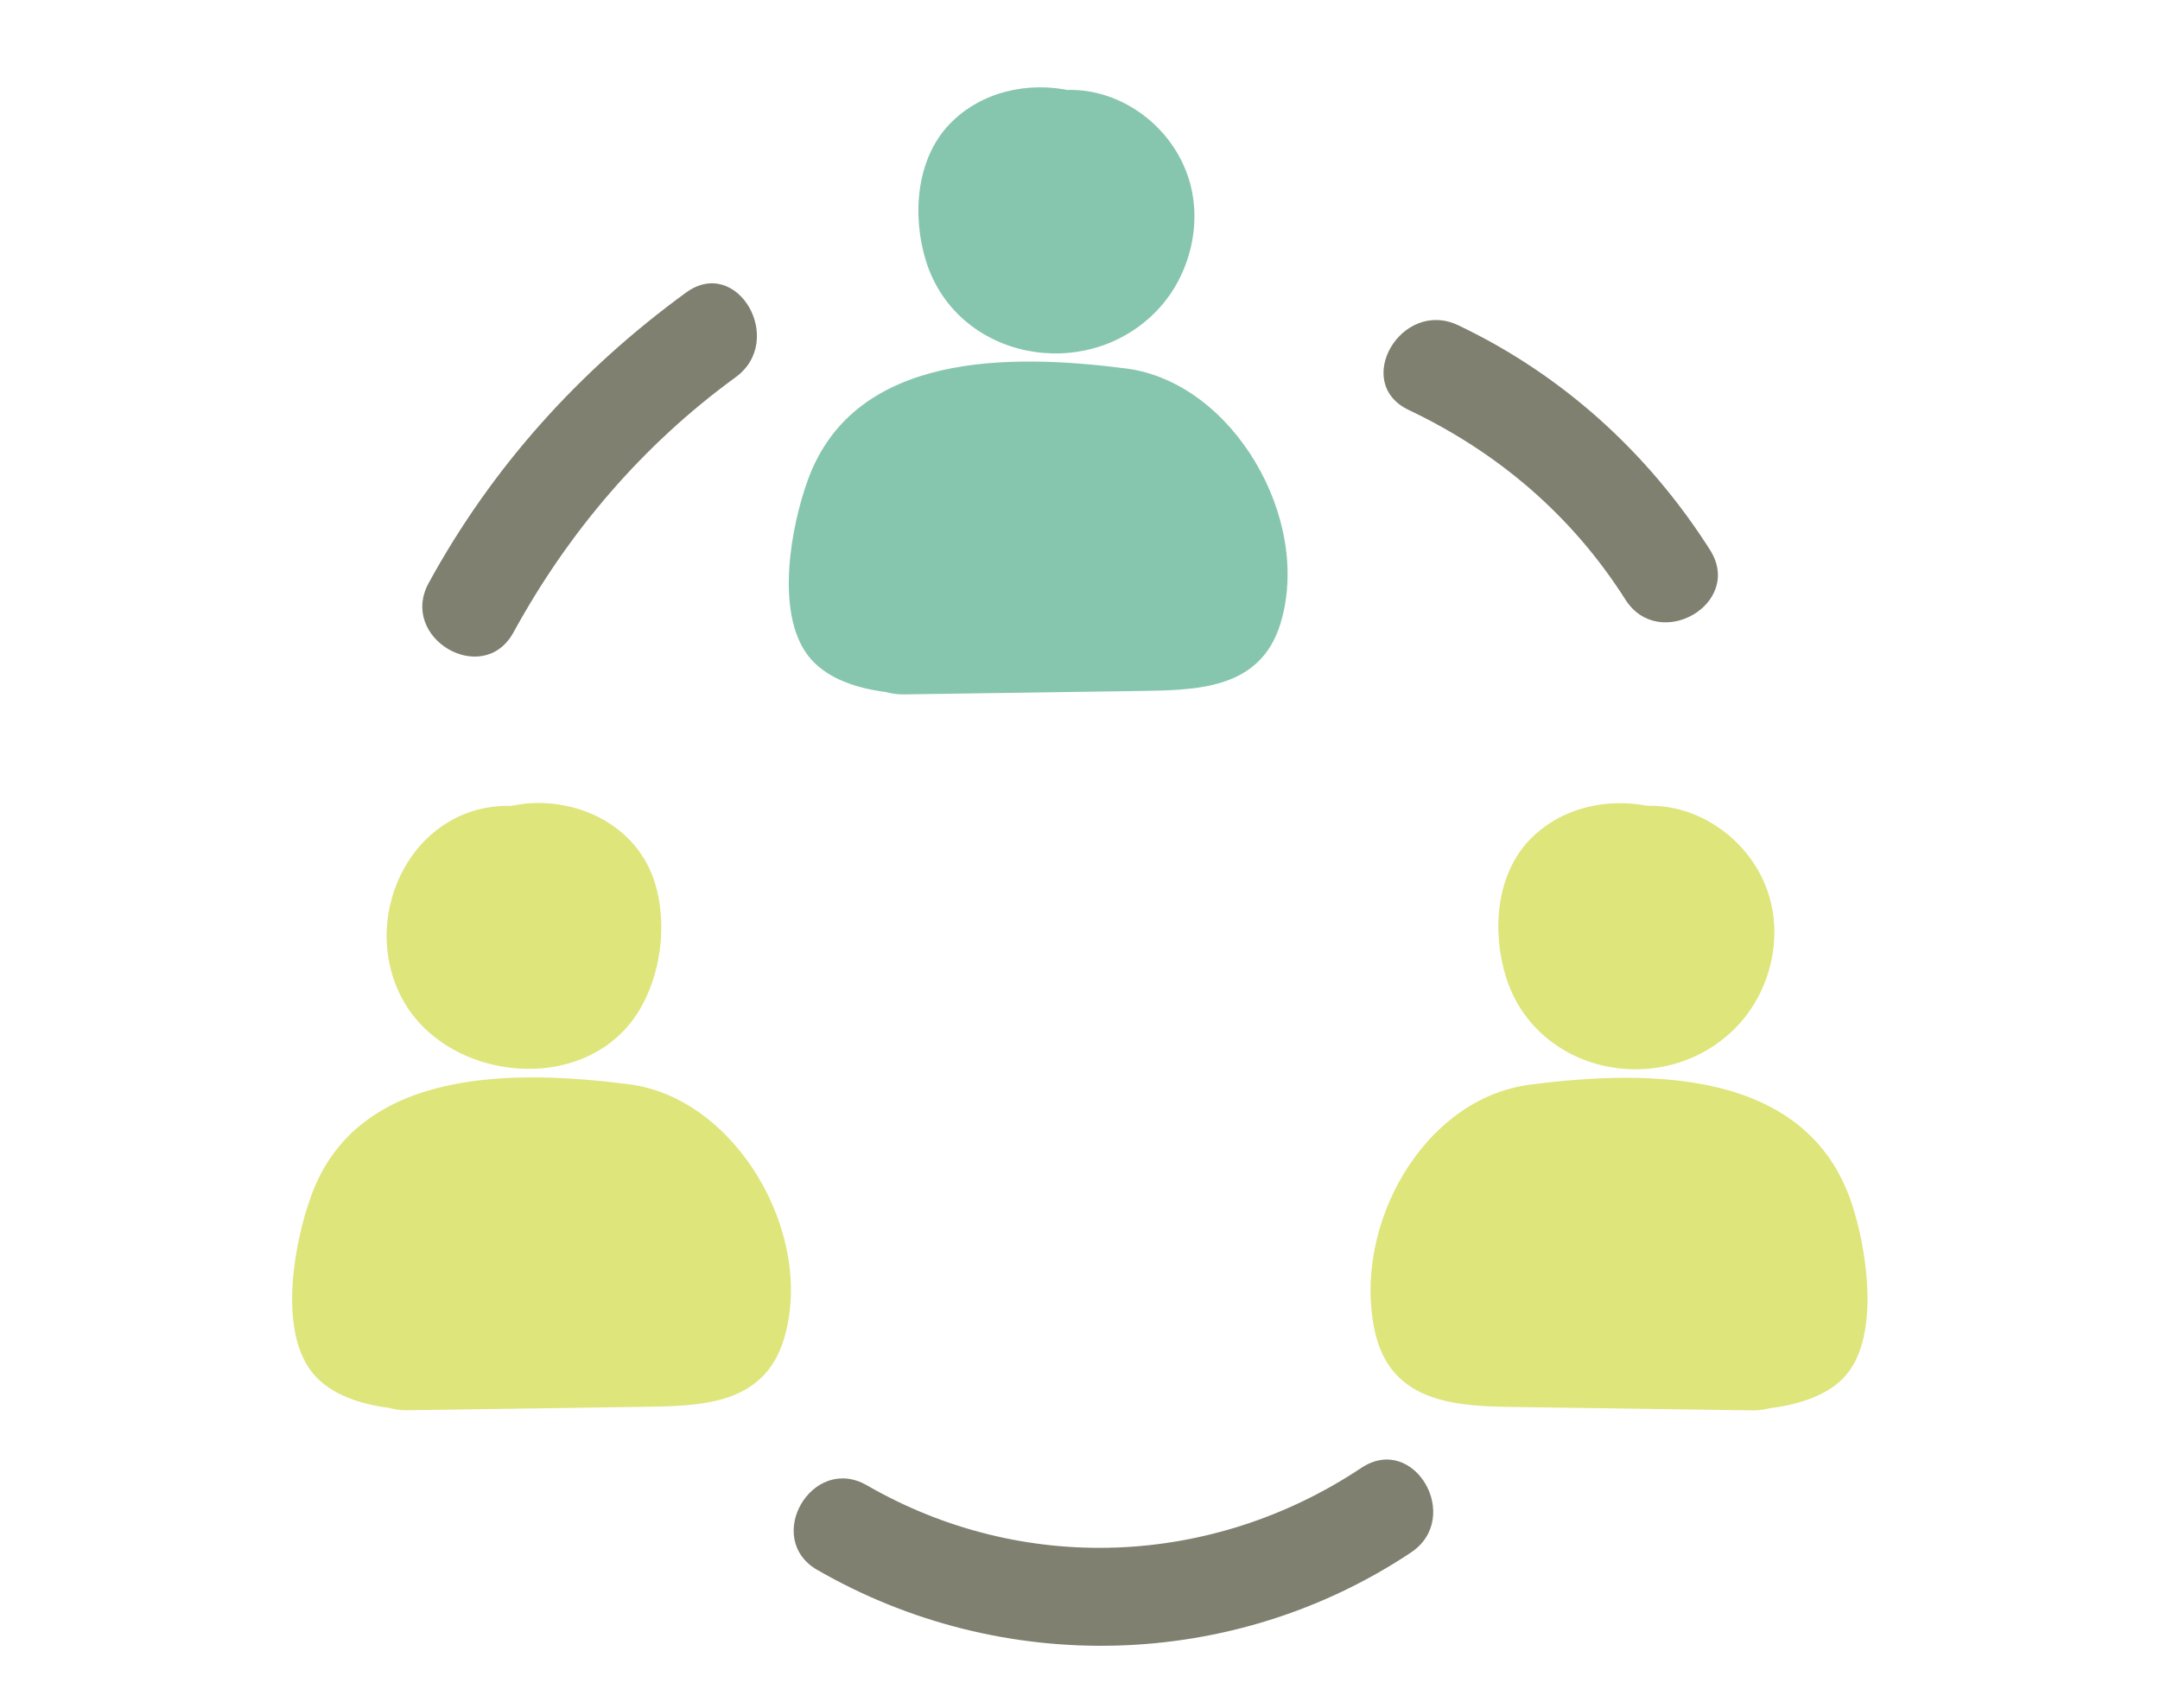
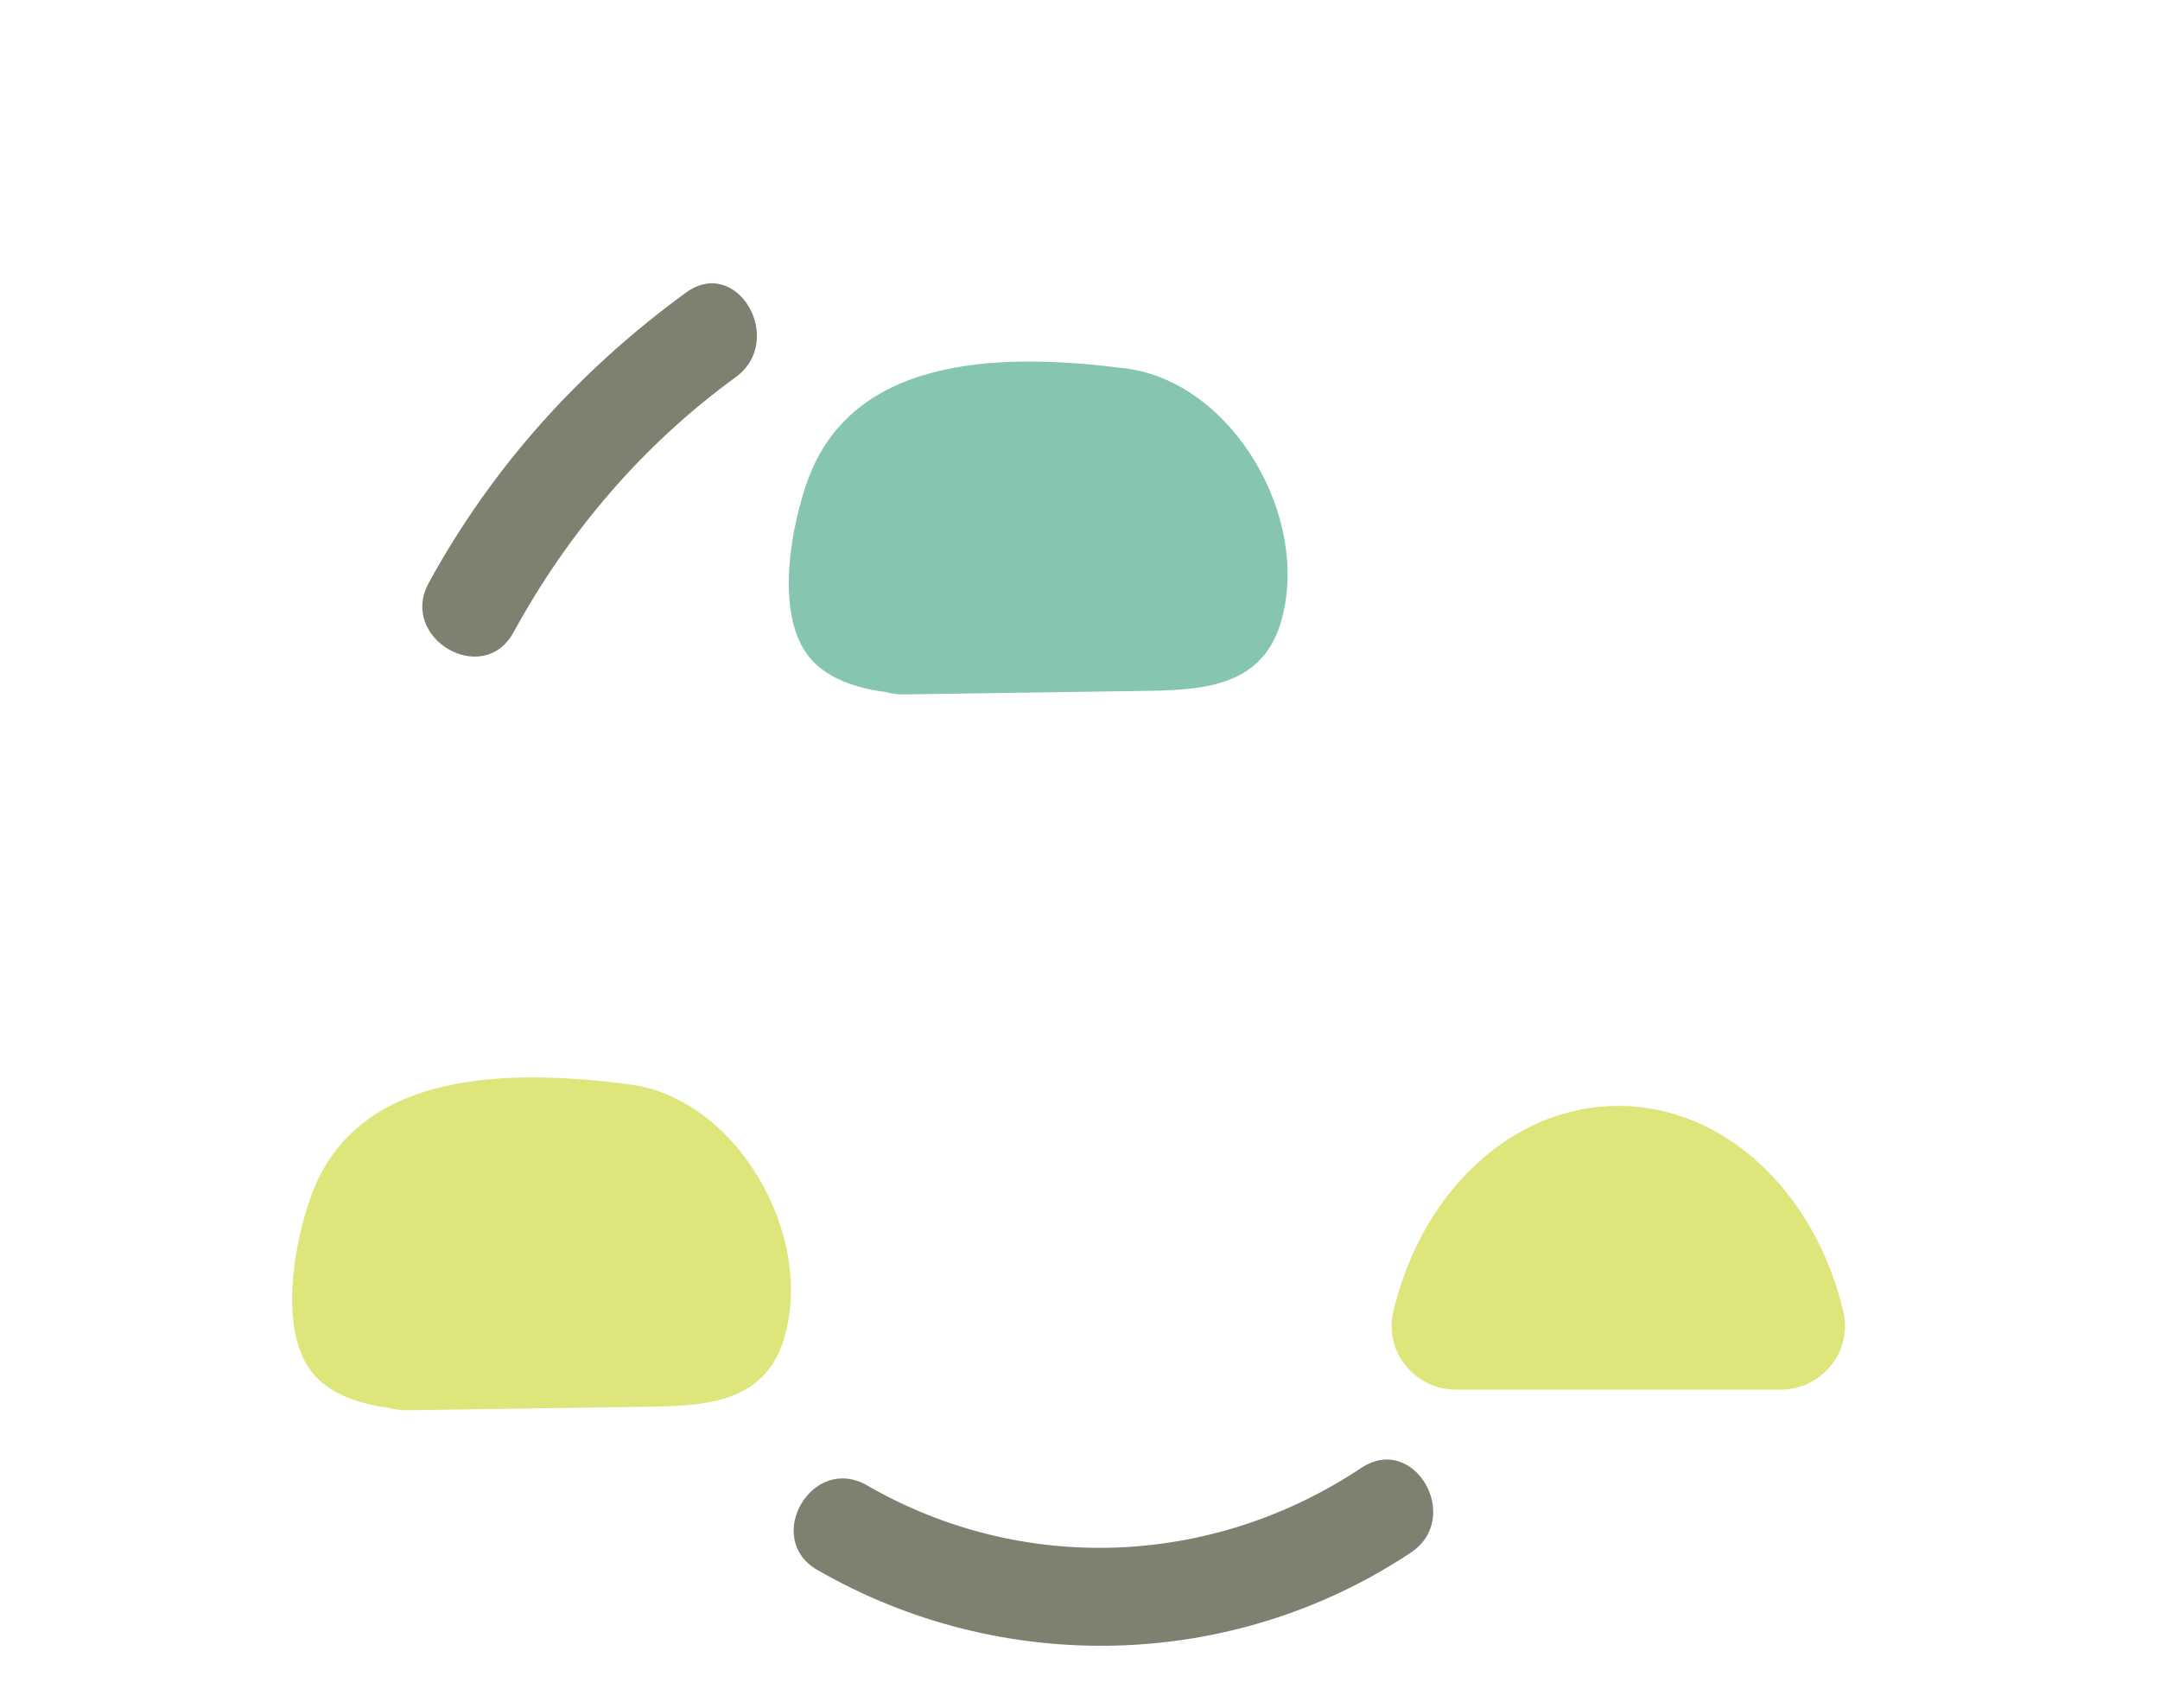
<svg xmlns="http://www.w3.org/2000/svg" id="Layer_1" data-name="Layer 1" viewBox="0 0 153 121">
  <defs>
    <style>
      .cls-1 {
        fill: #dee57a;
      }

      .cls-1, .cls-2, .cls-3 {
        stroke-width: 0px;
      }

      .cls-2 {
        fill: #808070;
      }

      .cls-3 {
        fill: #86c6ae;
      }
    </style>
  </defs>
  <path class="cls-1" d="M26.87,98.44c-2.9,0-5.1-2.7-4.44-5.52,1.98-8.41,8.37-14.58,15.94-14.58s13.96,6.16,15.94,14.58c.66,2.83-1.53,5.52-4.44,5.52h-23.01Z" />
  <path class="cls-2" d="M36.37,44.8c3.9-7.13,9.16-13.29,15.74-18.08,3.58-2.61.12-8.63-3.51-6-7.56,5.51-13.74,12.36-18.23,20.57-2.15,3.92,3.85,7.43,6,3.51h0Z" />
-   <path class="cls-2" d="M99.78,29.04c6.34,3.01,11.58,7.49,15.35,13.43,2.39,3.76,8.4.28,6-3.51-4.38-6.89-10.46-12.41-17.84-15.92-4.02-1.91-7.54,4.08-3.51,6h0Z" />
-   <path class="cls-2" d="M57.91,111.22c13.08,7.54,29.44,7.14,42.03-1.24,3.7-2.47.23-8.48-3.51-6-10.57,7.04-23.99,7.6-35.02,1.24-3.88-2.24-7.38,3.76-3.51,6h0Z" />
-   <path class="cls-1" d="M36.65,57.11c-7.21-.53-11.33,7.54-8.21,13.54s13.01,7.08,16.78,1.02c1.59-2.56,2.06-6.18,1.19-9.06-1.05-3.51-4.33-5.57-7.88-5.72-3.16-.13-6.52,1.44-8.1,4.24-1.94,3.44-.86,7.88,2.33,10.11s8.17,1.79,10.39-1.66c1.34-2.08,1.31-4.64-.12-6.64s-3.78-2.66-6.22-2.2c-2.63.5-4.13,3.67-3.46,6.1.76,2.76,3.46,3.97,6.1,3.46l.38-.07-3.82-.5-.38-.28-1.28-2.19.09.41v-2.64l2.71-2.29c.75-.05,1.27.26,1.58.91.75.92.79,1.5.08,2.45-.99,1.33-.66.41-.17.61-.18-.08-.46.17-.69.01-.41-.28-.44-.43-.76-.81-.43-.51-.15-.87-.29,0,.08-.48-.07.31-.08.38-.09.67-.09.9.32-.25.03-.08.28-.14.28-.15,0,.03-.66-.15-.27-.04.46.14-.37-.2-.35-.2.16,0,.39.34.38.34-.04,0,.02-.44-.03-.22s.06.48-.08.72c-.28.51-1.38.46-.41.53,2.68.2,4.96-2.42,4.96-4.96,0-2.85-2.28-4.76-4.96-4.96h0Z" />
+   <path class="cls-2" d="M57.91,111.22c13.08,7.54,29.44,7.14,42.03-1.24,3.7-2.47.23-8.48-3.51-6-10.57,7.04-23.99,7.6-35.02,1.24-3.88-2.24-7.38,3.76-3.51,6Z" />
  <path class="cls-1" d="M29.85,89.96c-1.31,0-2.43-1.12-.45.59l1.45,3.51c-.03-1.67-.5-4.92.6-6.33,1.4-1.78,5.17-1.29,7.13-1.27,2.14.02,4.87-.41,6.19,1.43.56.79.64,1.93.89,2.84.32,1.16-.3,2.2.37,1.07l2.96-2.28c-3.04.82-6.93.27-10.06.31-3.37.05-6.73.1-10.1.14l4.78,3.64c.2.96,9.63-.19,10.34-.28,6.16-.74,6.53-10.23,0-9.92-5.21.24-9.85,1.83-14.03,4.98-5.03,3.8-.1,12.42,5.01,8.57,2.78-2.09,5.48-3.46,9.02-3.62v-9.92c-4.79.57-10.79-.55-15.18,1.72s-5.67,6.7-4.73,11.12c.44,2.09,2.71,3.67,4.78,3.64,5.51-.08,11.01-.16,16.52-.24,4.15-.06,8.73-.04,10.18-4.78,2.26-7.4-3.37-17.1-10.95-18.07-8.12-1.04-19.18-1.22-22.51,7.85-1.22,3.33-2.31,9.34-.07,12.4,1.67,2.29,5.21,2.81,7.85,2.81,6.38.01,6.39-9.91,0-9.92h0Z" />
  <path class="cls-1" d="M126.13,98.44c2.9,0,5.1-2.7,4.44-5.52-1.98-8.41-8.37-14.58-15.94-14.58-7.58,0-13.96,6.16-15.94,14.58-.66,2.83,1.53,5.52,4.44,5.52h23.01Z" />
-   <path class="cls-1" d="M116.35,67.03c.9-.07-.03,0-.34-.43-.16-.22-.09-.47-.2-.67-.21-.41.39-.17-.03.19.05-.04.16-.5.35-.45.27.08-.76.33-.28.18.51-.16-.31.19-.37.03.01.03.34.03.38.16.07.19.42,1.21.4.53,0-.07-.25-1.17-.17-.65-.19-1.18-.1.31-.91.71-.19.09-.53.05-.66.12-.35-.09-.23-.06.35.09l-.2-.06c-.1-.99-1.36-1.19-.98-2.46.77-2.56,4.18-1.64,4.83.7v2.64l.09-.41-1.28,2.19-.38.28-3.82.5.38.07c2.63.5,5.35-.74,6.1-3.46.67-2.42-.82-5.6-3.46-6.1-1.98-.38-4.07-.13-5.57,1.37s-2.14,3.82-1.52,5.95c1.07,3.65,5.38,5.26,8.83,4.3s5.7-4.21,5.61-7.74-3.01-6.69-6.53-7.47c-3.07-.68-6.38.05-8.6,2.33-2.42,2.5-2.69,6.54-1.7,9.73,2.19,7.01,11.37,8.73,16.37,3.5,2.37-2.48,3.3-6.32,2.16-9.58-1.27-3.65-4.97-6.31-8.89-6.02-2.67.2-4.96,2.14-4.96,4.96,0,2.53,2.27,5.16,4.96,4.96h0Z" />
-   <path class="cls-1" d="M123.15,99.89c2.43,0,5.72-.47,7.46-2.31,2.61-2.75,1.65-9.03.56-12.31-3.16-9.56-14.33-9.52-22.76-8.44-7.64.98-12.61,10.04-11.04,17.41,1.02,4.79,5.08,5.36,9.35,5.42,5.81.08,11.63.17,17.44.25,2.06.03,4.34-1.55,4.78-3.64.94-4.44-.54-8.91-4.73-11.12s-10.4-1.15-15.18-1.72v9.92c3.53.17,6.23,1.52,9.02,3.62,5.1,3.85,10.05-4.77,5.01-8.57-4.18-3.15-8.81-4.73-14.03-4.98-6.51-.3-6.17,9.18,0,9.92.71.08,10.14,1.24,10.34.28l4.78-3.64c-3.37-.05-6.73-.1-10.1-.14-3.13-.04-7.03.5-10.06-.31l2.96,2.28c.57.96-.21.72.22-.34.37-.9.28-1.99.72-2.88,1.28-2.6,3.83-2.09,6.51-2.11,1.85-.02,5.19-.45,6.64.84,1.58,1.4,1.13,4.84,1.09,6.76l1.45-3.51c1.98-1.72.86-.6-.45-.59-6.38.01-6.4,9.94,0,9.92h0Z" />
-   <path class="cls-3" d="M75.27,16.32c.9-.07-.03,0-.34-.43-.16-.22-.09-.47-.2-.67-.21-.41.39-.17-.03.19.05-.04.16-.5.35-.45.27.08-.76.33-.28.18.51-.16-.31.19-.37.03.01.03.34.03.38.16.07.19.42,1.21.4.53,0-.07-.25-1.17-.17-.65-.19-1.18-.1.31-.91.71-.19.09-.53.05-.66.12-.35-.09-.23-.06.35.09l-.2-.06c-.1-.99-1.36-1.19-.98-2.46.77-2.56,4.18-1.64,4.83.7v2.64l.09-.41-1.28,2.19-.38.28-3.82.5.38.07c2.63.5,5.35-.74,6.1-3.46.67-2.42-.82-5.6-3.46-6.1-1.98-.38-4.07-.13-5.57,1.37s-2.14,3.82-1.52,5.95c1.07,3.65,5.38,5.26,8.83,4.3s5.7-4.21,5.61-7.74-3.01-6.69-6.53-7.47c-3.07-.68-6.38.05-8.6,2.33-2.42,2.5-2.69,6.54-1.7,9.73,2.19,7.01,11.37,8.73,16.37,3.5,2.37-2.48,3.3-6.32,2.16-9.58-1.27-3.65-4.97-6.31-8.89-6.02-2.67.2-4.96,2.14-4.96,4.96,0,2.53,2.27,5.16,4.96,4.96h0Z" />
  <path class="cls-3" d="M65.03,39.25c-1.31,0-2.43-1.12-.45.59l1.45,3.51c-.03-1.67-.5-4.92.6-6.33,1.4-1.78,5.17-1.29,7.13-1.27,2.14.02,4.87-.41,6.19,1.43.56.79.64,1.93.89,2.84.32,1.16-.3,2.2.37,1.07l2.96-2.28c-3.04.82-6.93.27-10.06.31-3.37.05-6.73.1-10.1.14l4.78,3.64c.2.96,9.63-.19,10.34-.28,6.16-.74,6.53-10.23,0-9.92-5.21.24-9.85,1.83-14.03,4.98-5.03,3.8-.1,12.42,5.01,8.57,2.78-2.09,5.48-3.46,9.02-3.62v-9.92c-4.79.57-10.79-.55-15.18,1.72s-5.67,6.7-4.73,11.12c.44,2.09,2.71,3.67,4.78,3.64,5.51-.08,11.01-.16,16.52-.24,4.15-.06,8.73-.04,10.18-4.78,2.26-7.4-3.37-17.1-10.95-18.07-8.12-1.04-19.18-1.22-22.51,7.85-1.22,3.33-2.31,9.34-.07,12.4,1.67,2.29,5.21,2.81,7.85,2.81,6.38.01,6.39-9.91,0-9.92h0Z" />
</svg>